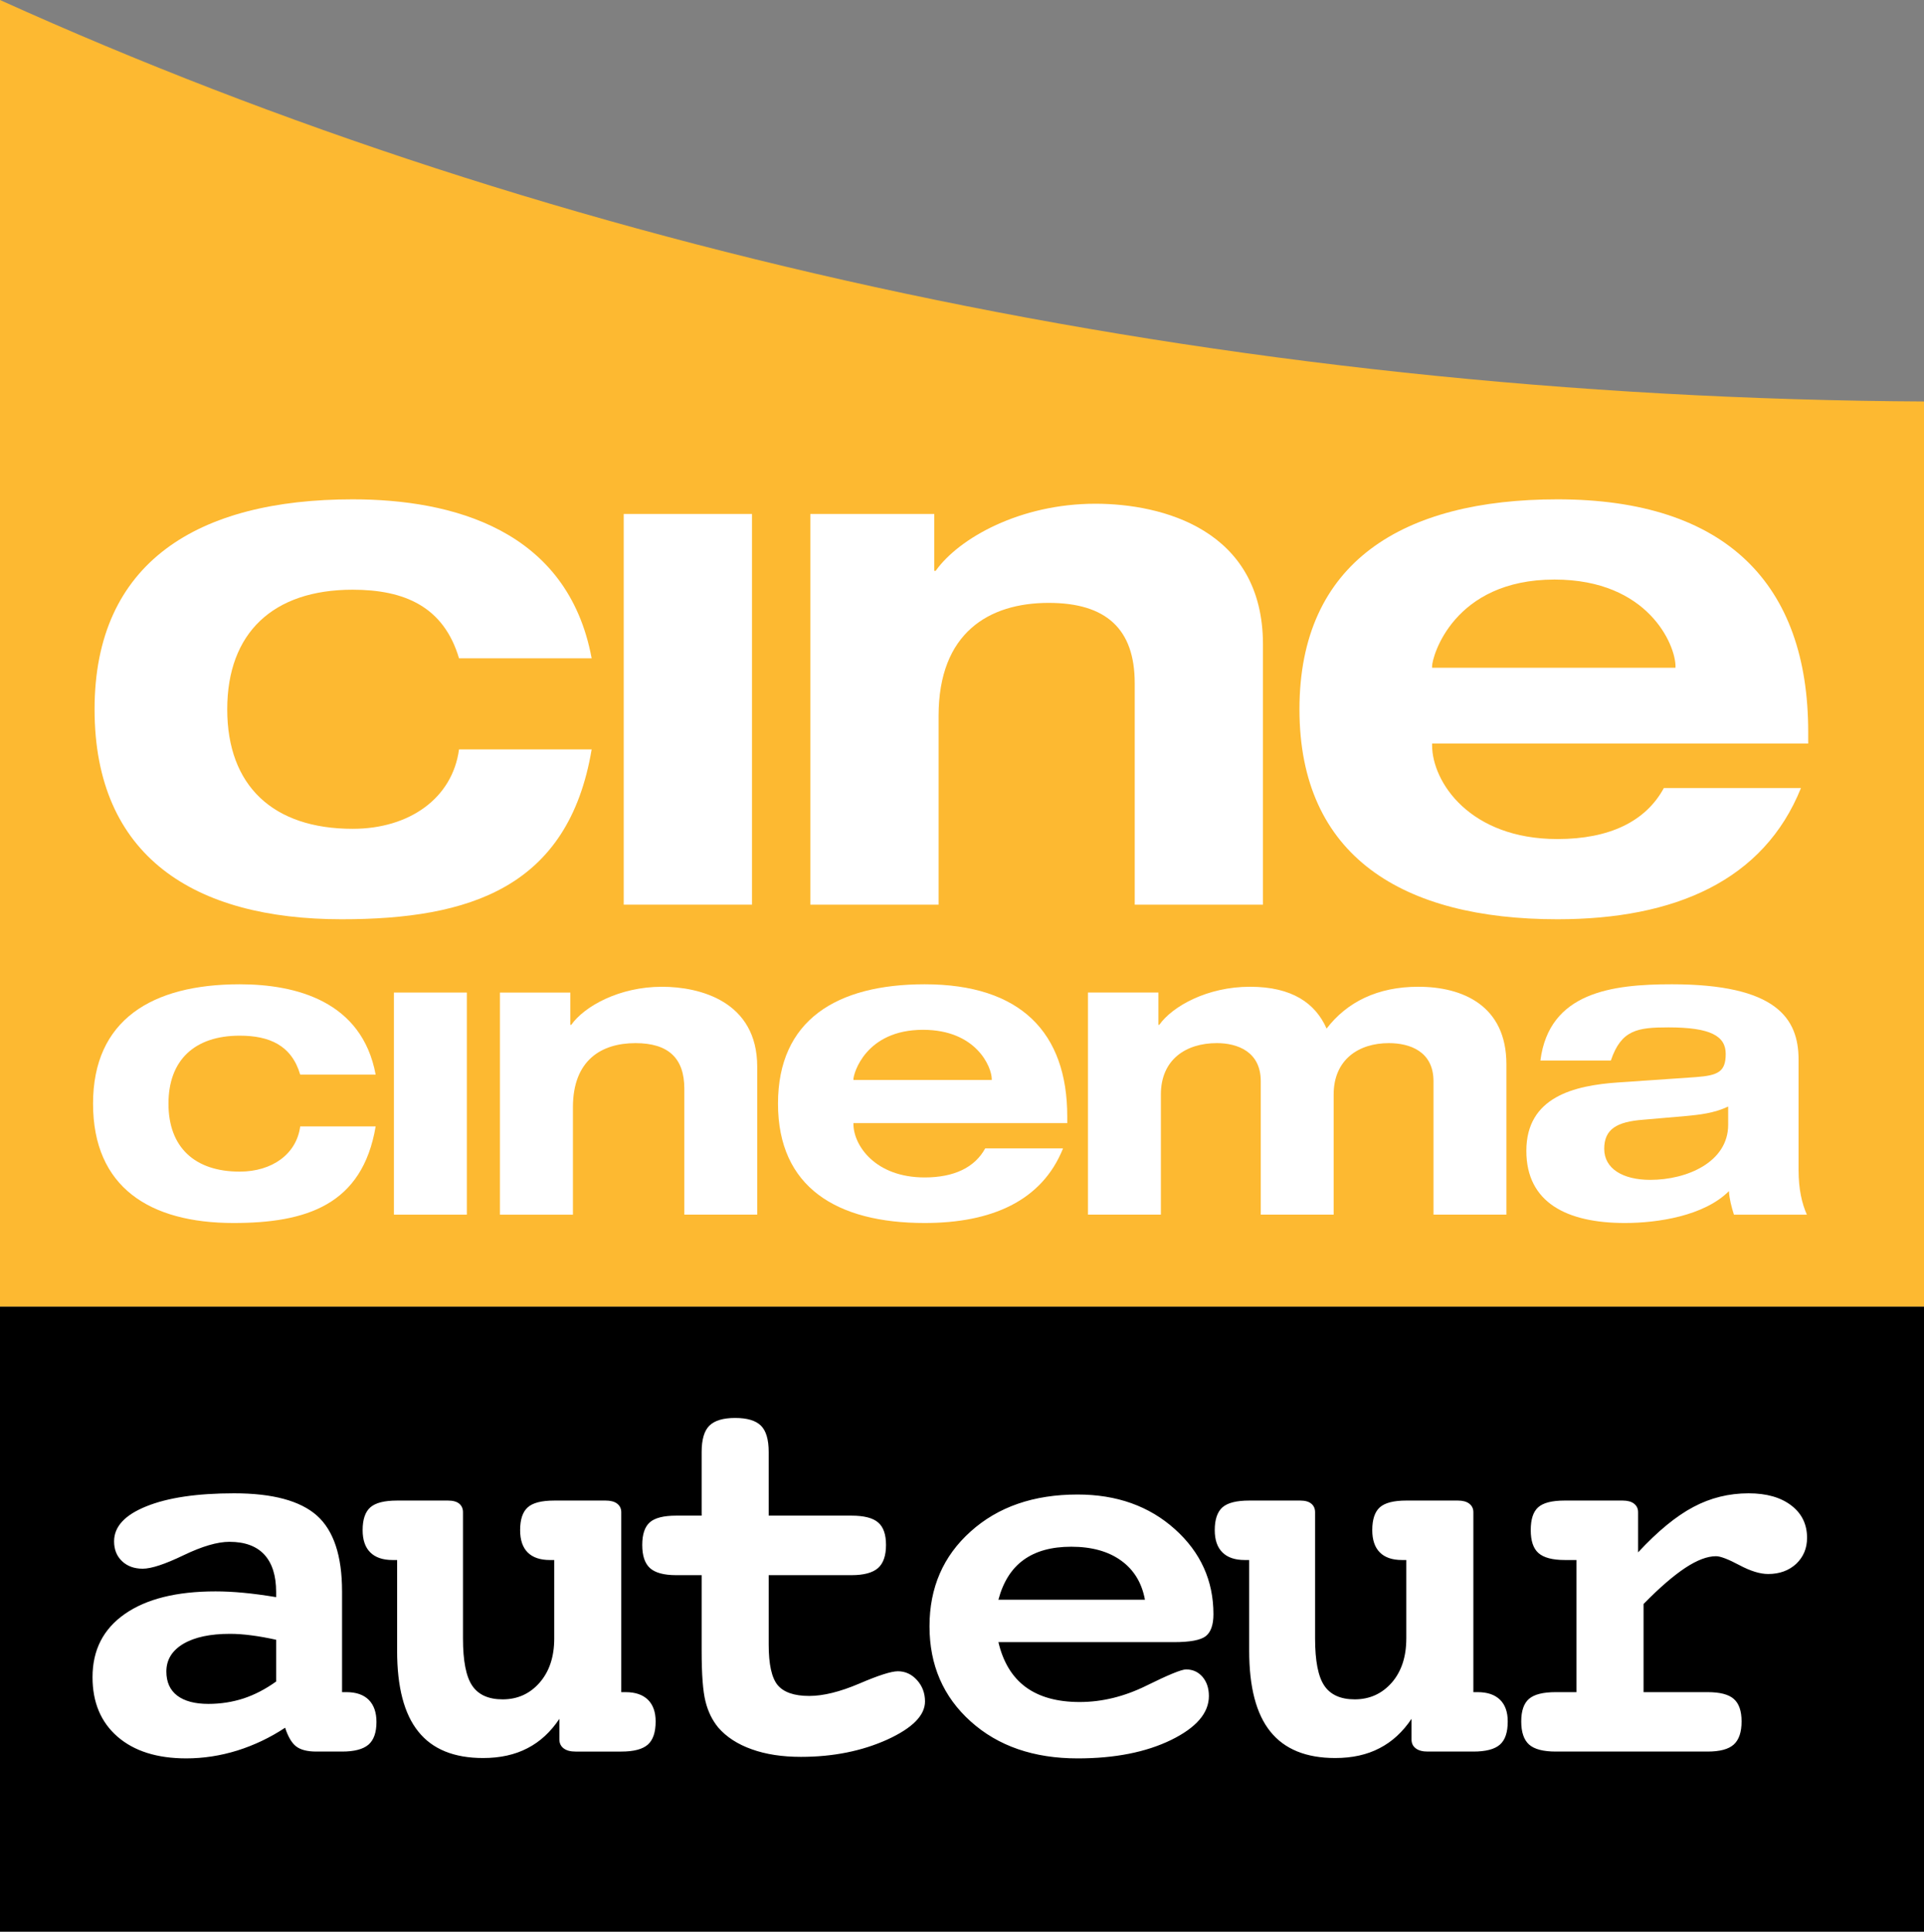
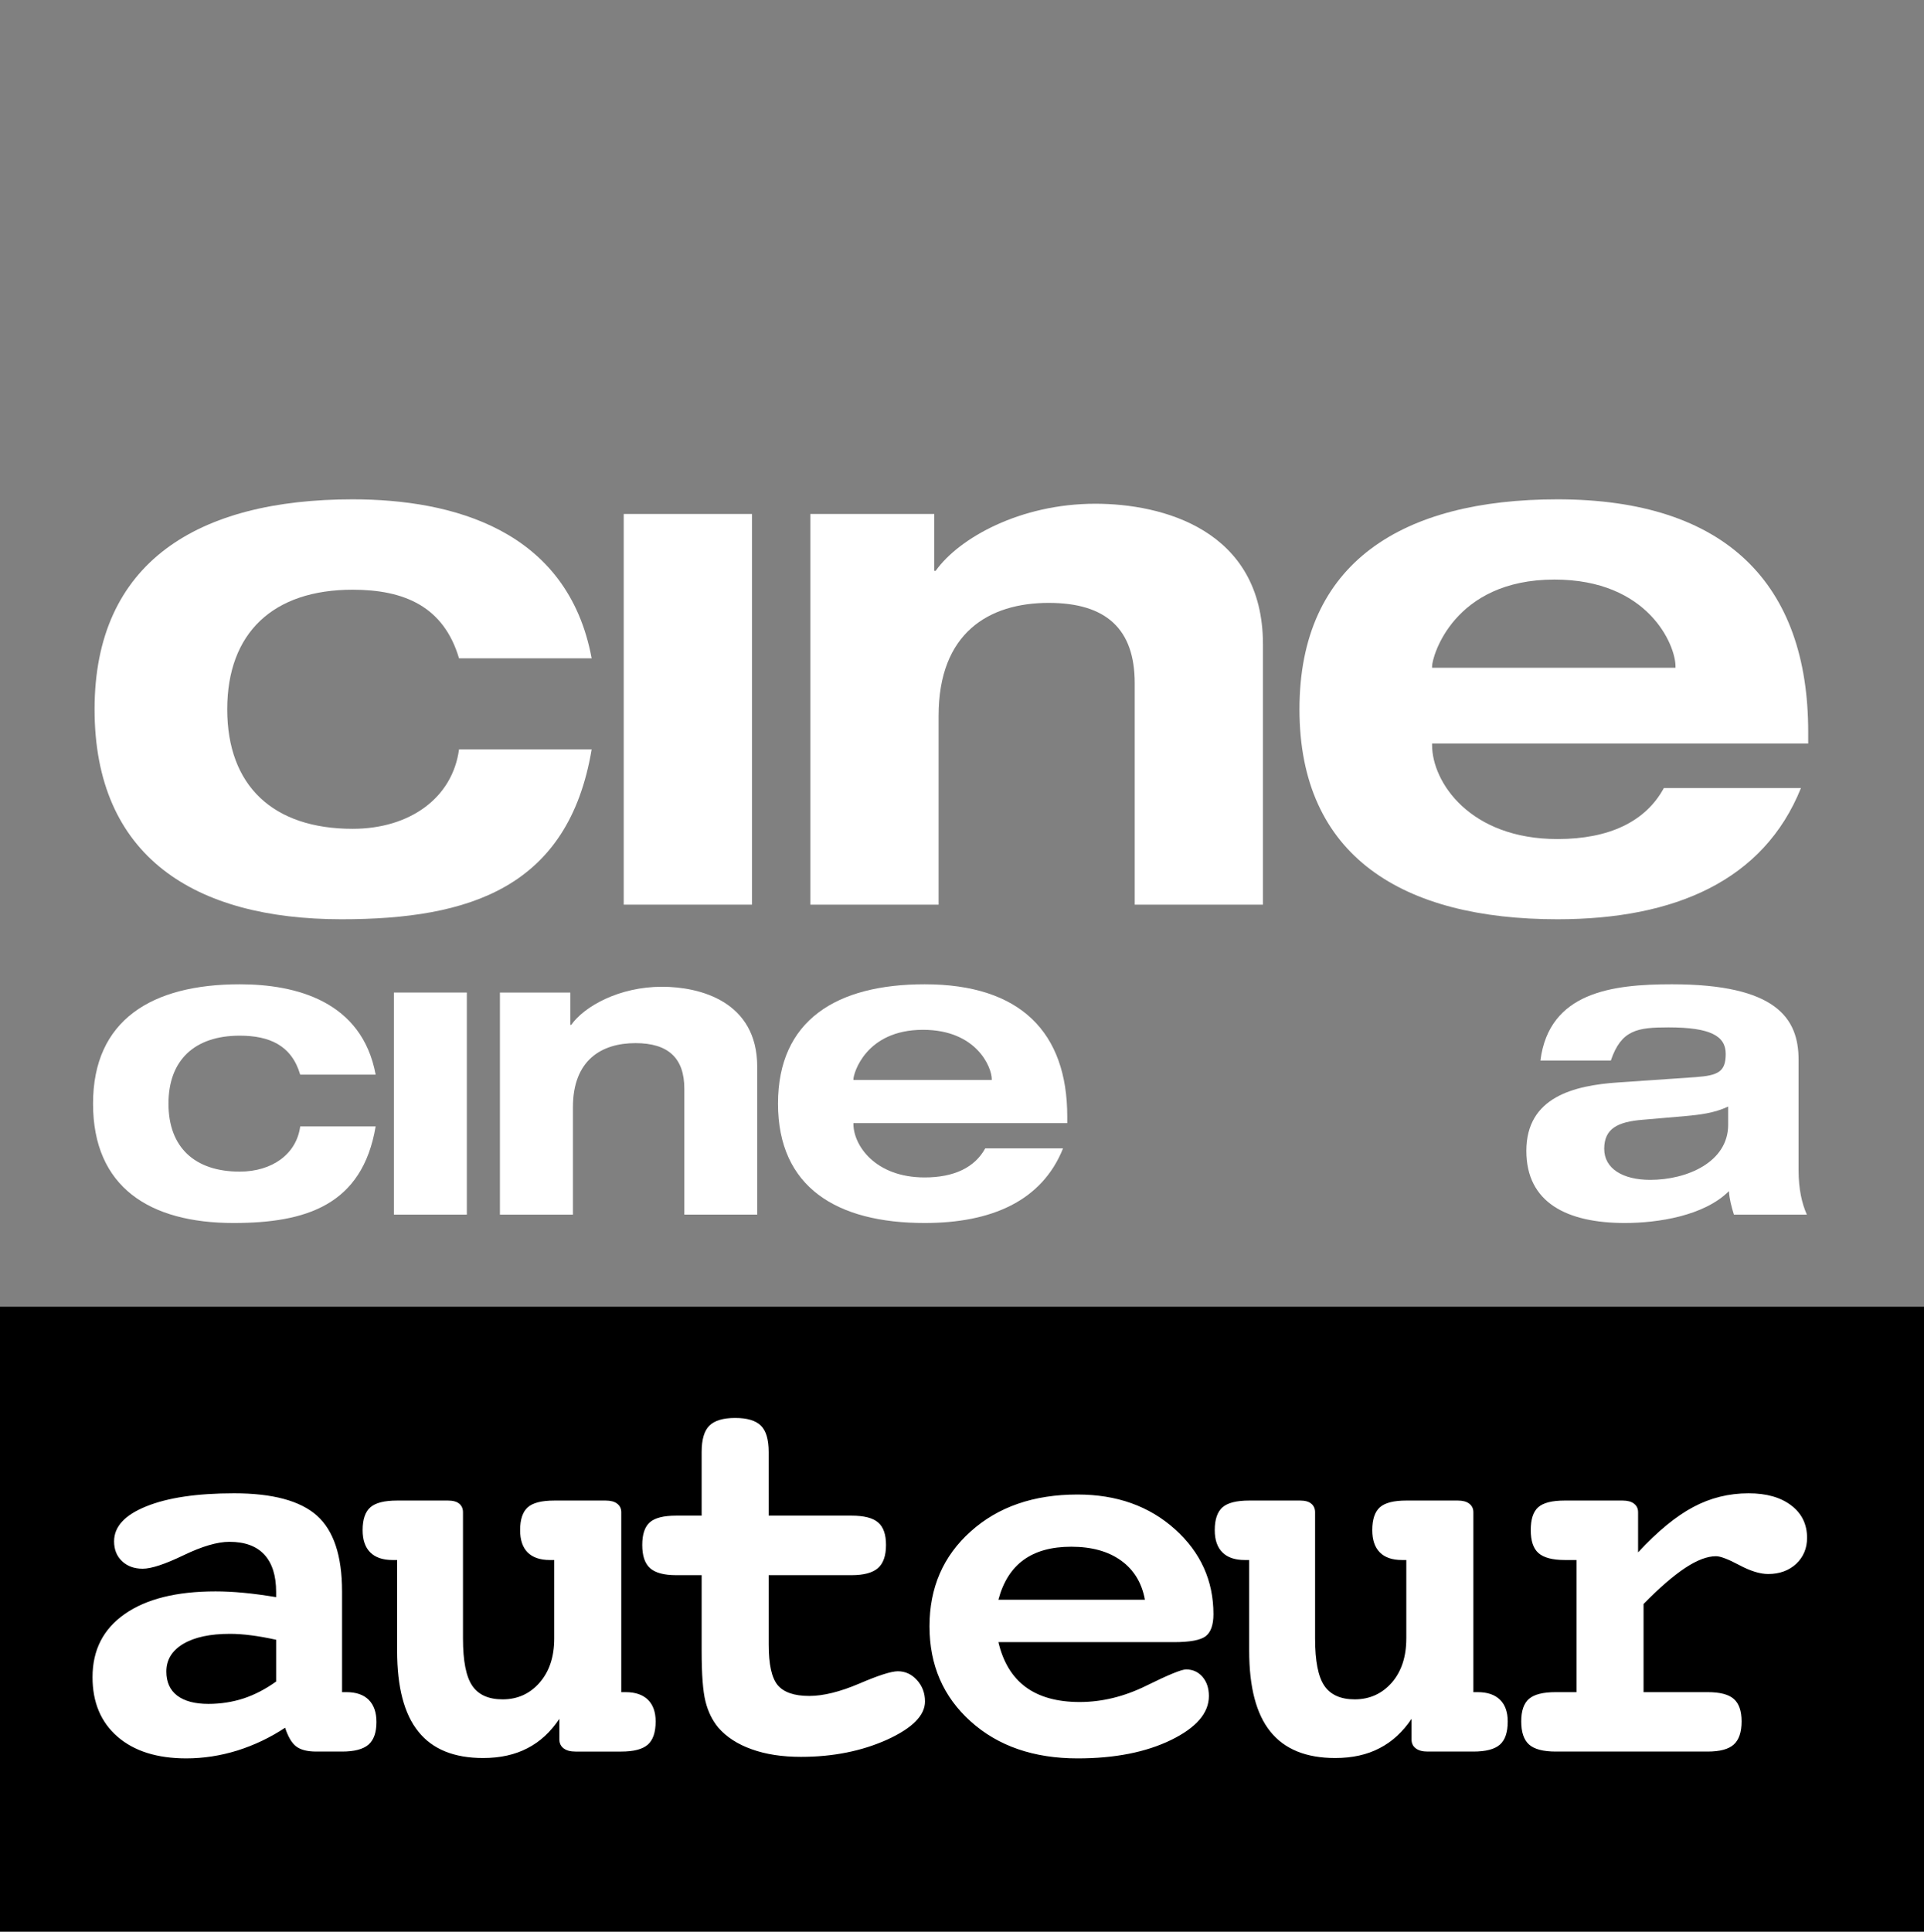
<svg xmlns="http://www.w3.org/2000/svg" xmlns:ns1="http://sodipodi.sourceforge.net/DTD/sodipodi-0.dtd" xmlns:ns2="http://www.inkscape.org/namespaces/inkscape" width="141.256mm" height="141.795mm" viewBox="0 0 141.256 141.795" version="1.1" id="svg8" ns1:docname="CinéCinéma AUTEUR PRELAUNCH.svg" ns2:version="0.92.4 (5da689c313, 2019-01-14)">
  <rect x="0" y="0" width="141.256" height="141.795" fill="#808080" stroke="none" />
  <defs id="defs2" />
  <ns1:namedview id="base" pagecolor="#ffffff" bordercolor="#666666" borderopacity="1.0" ns2:pageopacity="0.0" ns2:pageshadow="2" ns2:zoom="0.5" ns2:cx="41.081947" ns2:cy="461.63511" ns2:document-units="mm" ns2:current-layer="layer1" showgrid="false" ns2:window-width="1600" ns2:window-height="796" ns2:window-x="-8" ns2:window-y="-8" ns2:window-maximized="1" ns2:snap-global="false" fit-margin-top="0" fit-margin-left="0" fit-margin-right="0" fit-margin-bottom="0" />
  <g ns2:label="Calque 1" ns2:groupmode="layer" id="layer1" transform="translate(-175.376,-128.524)">
    <g style="overflow:visible" id="g1376" transform="matrix(0.265,0,0,0.265,175.376,128.524)">
-       <path id="path1330" d="M 533.882,111.217 C 336.975,110.243 153.712,69.508 0,0 V 361.972 H 533.882 V 111.217" style="fill:#fdb931;fill-opacity:1" ns2:connector-curvature="0" />
      <path id="path1332" d="m 0,535.919 m 533.882,0 H 0 V 361.972 h 533.882 z" ns2:connector-curvature="0" />
      <path id="path1334" d="m 127.172,182.358 c -4.25,-14.342 -15.149,-19.005 -29.477,-19.005 -22.02,0 -34.739,11.932 -34.739,33.131 0,21.208 12.719,33.102 34.739,33.102 15.744,0 27.652,-8.47 29.477,-21.996 h 36.746 C 157.47,245.954 130,254.64 94.656,254.64 53.867,254.64 26.2,237.278 26.2,196.484 c 0,-40.804 28.675,-58.166 71.495,-58.166 27.45,0 59.573,8.292 66.223,44.04 h -36.746" style="fill:#ffffff" ns2:connector-curvature="0" />
      <path id="path1336" d="m 172.801,250.597 m 35.541,0 H 172.801 V 142.371 h 35.541 z" style="fill:#ffffff" ns2:connector-curvature="0" />
      <path id="path1338" d="m 314.371,189.214 c 0,-14.952 -7.89,-22.212 -23.825,-22.212 -16.586,0 -30.51,8.283 -30.51,31.292 v 52.303 H 224.5 V 142.371 h 34.336 v 15.749 h 0.394 c 6.468,-9.089 23.427,-18.582 44.242,-18.582 18.355,0 46.43,7.073 46.43,38.974 v 72.085 h -35.53 v -61.383" style="fill:#ffffff" ns2:connector-curvature="0" />
      <path id="path1340" d="m 464.197,184.965 v -0.394 c 0,-5.853 -7.476,-24.032 -33.534,-24.032 -28.055,0 -33.907,21.405 -33.907,24.032 v 0.394 h 67.441 m 34.755,33.327 c -10.31,25.635 -34.941,36.348 -67.462,36.348 -42.811,0 -71.476,-17.362 -71.476,-58.156 0,-40.804 28.665,-58.166 71.476,-58.166 46.843,0 69.469,23.628 69.469,64.413 v 3.236 H 396.755 v 0.413 c 0,10.299 10.506,26.039 34.734,26.039 14.332,0 24.435,-4.83 29.48,-14.126 h 37.983 z" style="fill:#ffffff" ns2:connector-curvature="0" />
      <path id="path1342" d="m 83.171,297.677 c -2.395,-8.165 -8.603,-10.791 -16.762,-10.791 -12.498,0 -19.733,6.777 -19.733,18.828 0,12.06 7.235,18.828 19.733,18.828 8.966,0 15.744,-4.84 16.762,-12.522 h 20.904 c -3.679,21.818 -19.291,26.756 -39.377,26.756 -23.186,0 -38.92,-9.876 -38.92,-33.062 0,-23.186 16.295,-33.062 40.631,-33.062 15.616,0 33.879,4.702 37.666,25.025 H 83.171" style="fill:#ffffff" ns2:connector-curvature="0" />
      <path id="path1344" d="m 109.131,336.464 m 20.205,0 h -20.205 v -61.521 h 20.205 z" style="fill:#ffffff" ns2:connector-curvature="0" />
      <path id="path1346" d="m 189.593,301.562 c 0,-8.489 -4.48,-12.611 -13.536,-12.611 -9.429,0 -17.328,4.712 -17.328,17.775 v 29.737 h -20.225 v -61.521 h 19.512 v 8.952 h 0.241 c 3.664,-5.165 13.314,-10.556 25.143,-10.556 10.457,0 26.388,4.014 26.388,22.153 v 40.971 h -20.195 v -34.9" style="fill:#ffffff" ns2:connector-curvature="0" />
      <path id="path1348" d="m 274.766,299.152 v -0.217 c 0,-3.334 -4.244,-13.673 -19.054,-13.673 -15.946,0 -19.271,12.188 -19.271,13.673 v 0.217 h 38.325 m 19.753,18.947 c -5.843,14.598 -19.851,20.677 -38.345,20.677 -24.332,0 -40.631,-9.876 -40.631,-33.062 0,-23.186 16.3,-33.062 40.631,-33.062 26.639,0 39.506,13.418 39.506,36.613 v 1.85 h -59.239 v 0.227 c 0,5.853 5.957,14.814 19.733,14.814 8.15,0 13.895,-2.765 16.782,-8.057 z" style="fill:#ffffff" ns2:connector-curvature="0" />
-       <path id="path1350" d="m 397.148,299.507 c 0,-8.264 -6.541,-10.556 -12.385,-10.556 -8.381,0 -15.276,4.594 -15.276,14.234 v 33.278 h -20.195 v -36.957 c 0,-8.264 -6.552,-10.556 -12.168,-10.556 -8.628,0 -15.504,4.594 -15.504,14.234 v 33.278 h -20.205 v -61.521 h 19.526 v 8.952 h 0.227 c 3.669,-5.165 13.319,-10.556 25.134,-10.556 11.706,0 18.139,4.594 21.228,11.588 5.627,-7.348 14.126,-11.588 25.39,-11.588 12.385,0 24.425,5.263 24.425,21.465 v 41.659 H 397.15 v -36.954" style="fill:#ffffff" ns2:connector-curvature="0" />
      <path id="path1352" d="m 478.786,306.521 c -3.817,1.819 -7.929,2.282 -11.942,2.646 l -11.726,1.014 c -7.103,0.57 -10.673,2.538 -10.673,8.057 0,5.489 5.164,8.588 12.758,8.588 10.211,0 21.583,-4.938 21.583,-15.258 v -5.047 m -52.019,-12.75 c 2.42,-18.946 19.871,-21.12 36.397,-21.12 28.94,0 35.128,9.404 35.128,20.894 v 30.544 c 0,5.381 0.935,9.286 2.292,12.375 h -20.205 c -0.679,-2.174 -1.26,-4.348 -1.378,-6.521 -6.876,6.886 -19.752,8.833 -28.822,8.833 -16.063,0 -27.307,-5.636 -27.307,-19.979 0,-14.933 13.211,-18.12 25.468,-18.956 l 21.493,-1.476 c 6.197,-0.462 8.273,-1.495 8.273,-6.423 0,-4.938 -4.142,-7.349 -15.857,-7.349 -8.607,0 -13.083,0.669 -15.966,9.178 z" style="fill:#ffffff" ns2:connector-curvature="0" />
      <path id="path1354" d="m 466.922,434.293 c 3.256,-2.145 6.089,-3.217 8.499,-3.217 1.2,0 3.364,0.816 6.443,2.459 3.079,1.644 5.734,2.47 8.007,2.47 3.158,0 5.735,-0.954 7.762,-2.813 1.987,-1.898 3.01,-4.279 3.01,-7.211 0,-3.738 -1.456,-6.738 -4.367,-8.961 -2.912,-2.233 -6.847,-3.364 -11.824,-3.364 -5.46,0 -10.575,1.259 -15.307,3.787 -4.741,2.498 -9.866,6.699 -15.316,12.571 v -11.136 c 0,-0.993 -0.383,-1.79 -1.131,-2.36 -0.747,-0.58 -1.8,-0.855 -3.157,-0.855 h -16.045 c -3.502,0 -5.961,0.619 -7.348,1.868 -1.397,1.25 -2.056,3.354 -2.056,6.325 0,2.951 0.698,5.066 2.124,6.335 1.437,1.279 3.876,1.938 7.279,1.938 h 3.267 v 36.604 h -5.735 c -3.512,0 -5.99,0.619 -7.437,1.879 -1.427,1.249 -2.135,3.324 -2.135,6.236 0,2.971 0.728,5.096 2.164,6.395 1.456,1.298 3.935,1.947 7.407,1.947 h 42.063 c 3.403,0 5.823,-0.649 7.249,-1.947 1.437,-1.299 2.164,-3.424 2.164,-6.395 0,-2.912 -0.728,-4.987 -2.164,-6.236 -1.426,-1.26 -3.846,-1.879 -7.249,-1.879 h -17.746 v -24.416 c 4.438,-4.535 8.313,-7.86 11.579,-10.024 m -77.309,19.585 c 0,5.047 -1.338,9.109 -4.003,12.198 -2.715,3.089 -6.129,4.653 -10.29,4.653 -3.915,0 -6.719,-1.27 -8.42,-3.788 -1.702,-2.508 -2.558,-6.855 -2.558,-13.063 v -35 c 0,-0.993 -0.354,-1.79 -1.062,-2.36 -0.688,-0.58 -1.712,-0.855 -3.069,-0.855 h -14.126 c -3.502,0 -5.961,0.619 -7.397,1.868 -1.416,1.25 -2.145,3.354 -2.145,6.325 0,2.716 0.708,4.762 2.125,6.158 1.377,1.397 3.453,2.115 6.139,2.115 h 1.278 v 25.153 c 0,10.053 1.948,17.52 5.863,22.369 3.925,4.889 9.905,7.328 17.972,7.328 4.712,0 8.814,-0.904 12.286,-2.725 3.492,-1.79 6.434,-4.515 8.854,-8.125 v 5.686 c 0,1.053 0.374,1.889 1.161,2.479 0.777,0.601 1.879,0.896 3.285,0.896 h 12.689 c 3.443,0 5.902,-0.64 7.349,-1.918 1.466,-1.279 2.174,-3.414 2.174,-6.424 0,-2.606 -0.708,-4.604 -2.135,-6.011 -1.445,-1.396 -3.492,-2.104 -6.207,-2.104 h -1.181 v -49.854 c 0,-0.993 -0.393,-1.79 -1.141,-2.36 -0.758,-0.58 -1.81,-0.855 -3.157,-0.855 h -14.284 c -3.472,0 -5.911,0.619 -7.328,1.868 -1.396,1.25 -2.105,3.354 -2.105,6.325 0,2.716 0.709,4.762 2.086,6.158 1.377,1.397 3.423,2.115 6.138,2.115 h 1.21 v 21.748 z M 276.606,443.127 c 1.309,-4.909 3.61,-8.588 6.975,-11.027 3.345,-2.43 7.731,-3.649 13.211,-3.649 5.656,0 10.279,1.278 13.821,3.846 3.541,2.558 5.725,6.158 6.591,10.831 h -40.598 z m 48.585,11.755 c 4.466,0 7.417,-0.541 8.854,-1.652 1.416,-1.112 2.135,-3.139 2.135,-6.09 0,-9.296 -3.552,-17.155 -10.674,-23.55 -7.142,-6.413 -16.123,-9.601 -26.973,-9.601 -12.148,0 -22.016,3.403 -29.604,10.23 -7.624,6.817 -11.411,15.582 -11.411,26.274 0,10.732 3.807,19.526 11.411,26.354 7.589,6.827 17.485,10.23 29.624,10.23 10.289,0 18.927,-1.702 25.91,-5.105 6.965,-3.413 10.457,-7.456 10.457,-12.168 0,-2.164 -0.6,-3.935 -1.761,-5.303 -1.19,-1.377 -2.715,-2.065 -4.564,-2.065 -1.269,0 -4.928,1.505 -10.997,4.505 -6.09,3.001 -12.237,4.525 -18.475,4.525 -6.207,0 -11.204,-1.387 -14.942,-4.132 -3.748,-2.754 -6.266,-6.915 -7.574,-12.453 h 48.584 z M 212.966,402.215 c 0,-3.473 -0.728,-5.902 -2.16,-7.31 -1.431,-1.406 -3.807,-2.124 -7.132,-2.124 -3.325,0 -5.7,0.718 -7.131,2.124 -1.427,1.407 -2.154,3.837 -2.154,7.31 v 17.628 h -7.063 c -3.463,0 -5.893,0.619 -7.29,1.839 -1.402,1.239 -2.105,3.325 -2.105,6.276 0,2.971 0.703,5.096 2.135,6.403 1.431,1.299 3.846,1.968 7.26,1.968 h 7.063 v 20.924 c 0,6.561 0.354,11.253 1.067,14.057 0.694,2.804 1.884,5.224 3.537,7.23 2.268,2.606 5.346,4.623 9.267,6.01 3.92,1.417 8.474,2.105 13.648,2.105 8.888,0 16.841,-1.604 23.865,-4.761 6.999,-3.197 10.496,-6.709 10.496,-10.585 0,-2.292 -0.738,-4.279 -2.208,-5.902 -1.48,-1.643 -3.261,-2.459 -5.317,-2.459 -1.815,0 -5.391,1.141 -10.698,3.423 -5.317,2.263 -9.94,3.414 -13.86,3.414 -4.181,0 -7.083,-1.023 -8.755,-3.021 -1.643,-2.026 -2.464,-5.734 -2.464,-11.185 v -19.251 h 22.944 c 3.414,0 5.863,-0.669 7.343,-1.968 1.471,-1.308 2.213,-3.433 2.213,-6.403 0,-2.893 -0.713,-4.978 -2.184,-6.227 -1.441,-1.26 -3.91,-1.889 -7.373,-1.889 h -22.944 z m -59.416,51.663 c 0,5.047 -1.348,9.109 -4.028,12.198 -2.69,3.089 -6.104,4.653 -10.275,4.653 -3.905,0 -6.718,-1.27 -8.42,-3.788 -1.702,-2.508 -2.558,-6.855 -2.558,-13.063 v -35 c 0,-0.993 -0.364,-1.79 -1.047,-2.36 -0.704,-0.58 -1.741,-0.855 -3.084,-0.855 h -14.121 c -3.517,0 -5.971,0.619 -7.402,1.868 -1.431,1.25 -2.149,3.354 -2.149,6.325 0,2.716 0.708,4.762 2.11,6.158 1.397,1.397 3.463,2.115 6.163,2.115 h 1.279 v 25.153 c 0,10.053 1.953,17.52 5.873,22.369 3.9,4.889 9.891,7.328 17.962,7.328 4.702,0 8.814,-0.904 12.296,-2.725 3.487,-1.79 6.418,-4.515 8.824,-8.125 v 5.686 c 0,1.053 0.394,1.889 1.17,2.479 0.787,0.601 1.874,0.896 3.281,0.896 h 12.695 c 3.453,0 5.902,-0.64 7.353,-1.918 1.451,-1.279 2.174,-3.414 2.174,-6.424 0,-2.606 -0.713,-4.604 -2.134,-6.011 -1.441,-1.396 -3.497,-2.104 -6.192,-2.104 h -1.2 v -49.854 c 0,-0.993 -0.394,-1.79 -1.141,-2.36 -0.752,-0.58 -1.82,-0.855 -3.172,-0.855 H 153.55 c -3.482,0 -5.932,0.619 -7.329,1.868 -1.412,1.25 -2.12,3.354 -2.12,6.325 0,2.716 0.689,4.762 2.076,6.158 1.382,1.397 3.448,2.115 6.148,2.115 h 1.225 z m -77.048,11.913 c -2.951,2.115 -5.951,3.669 -9.016,4.683 -3.049,0.993 -6.315,1.515 -9.758,1.515 -3.758,0 -6.63,-0.777 -8.632,-2.292 -2.007,-1.534 -3.005,-3.768 -3.005,-6.68 0,-3.256 1.564,-5.794 4.688,-7.663 3.133,-1.849 7.442,-2.773 12.95,-2.773 1.805,0 3.758,0.138 5.863,0.413 2.105,0.266 4.412,0.679 6.911,1.229 v 11.568 z m 18.262,-24.967 c 0,-9.847 -2.316,-16.841 -6.94,-20.981 -4.633,-4.122 -12.286,-6.188 -22.974,-6.188 -10.245,0 -18.356,1.2 -24.307,3.609 -5.951,2.391 -8.937,5.617 -8.937,9.699 0,2.272 0.738,4.093 2.199,5.489 1.461,1.378 3.354,2.086 5.72,2.086 2.42,0 6.188,-1.25 11.332,-3.729 5.15,-2.479 9.39,-3.719 12.695,-3.719 4.259,0 7.491,1.181 9.68,3.542 2.174,2.37 3.271,5.813 3.271,10.339 v 1.445 c -3.364,-0.551 -6.384,-0.964 -9.094,-1.21 -2.72,-0.256 -5.277,-0.384 -7.688,-0.384 -10.786,0 -19.167,2.086 -25.128,6.247 -5.976,4.161 -8.957,9.984 -8.957,17.52 0,6.975 2.307,12.464 6.93,16.486 4.604,3.994 10.958,6.001 19.03,6.001 4.771,0 9.488,-0.728 14.15,-2.174 4.663,-1.466 9.084,-3.562 13.246,-6.315 0.816,2.509 1.825,4.22 3.055,5.174 1.239,0.955 3.104,1.427 5.622,1.427 h 7.097 c 3.399,0 5.833,-0.64 7.324,-1.918 1.471,-1.279 2.208,-3.364 2.208,-6.276 0,-2.656 -0.718,-4.692 -2.135,-6.128 -1.441,-1.427 -3.497,-2.135 -6.207,-2.135 h -1.19 v -27.907 z" style="fill:#ffffff" ns2:connector-curvature="0" />
    </g>
  </g>
</svg>